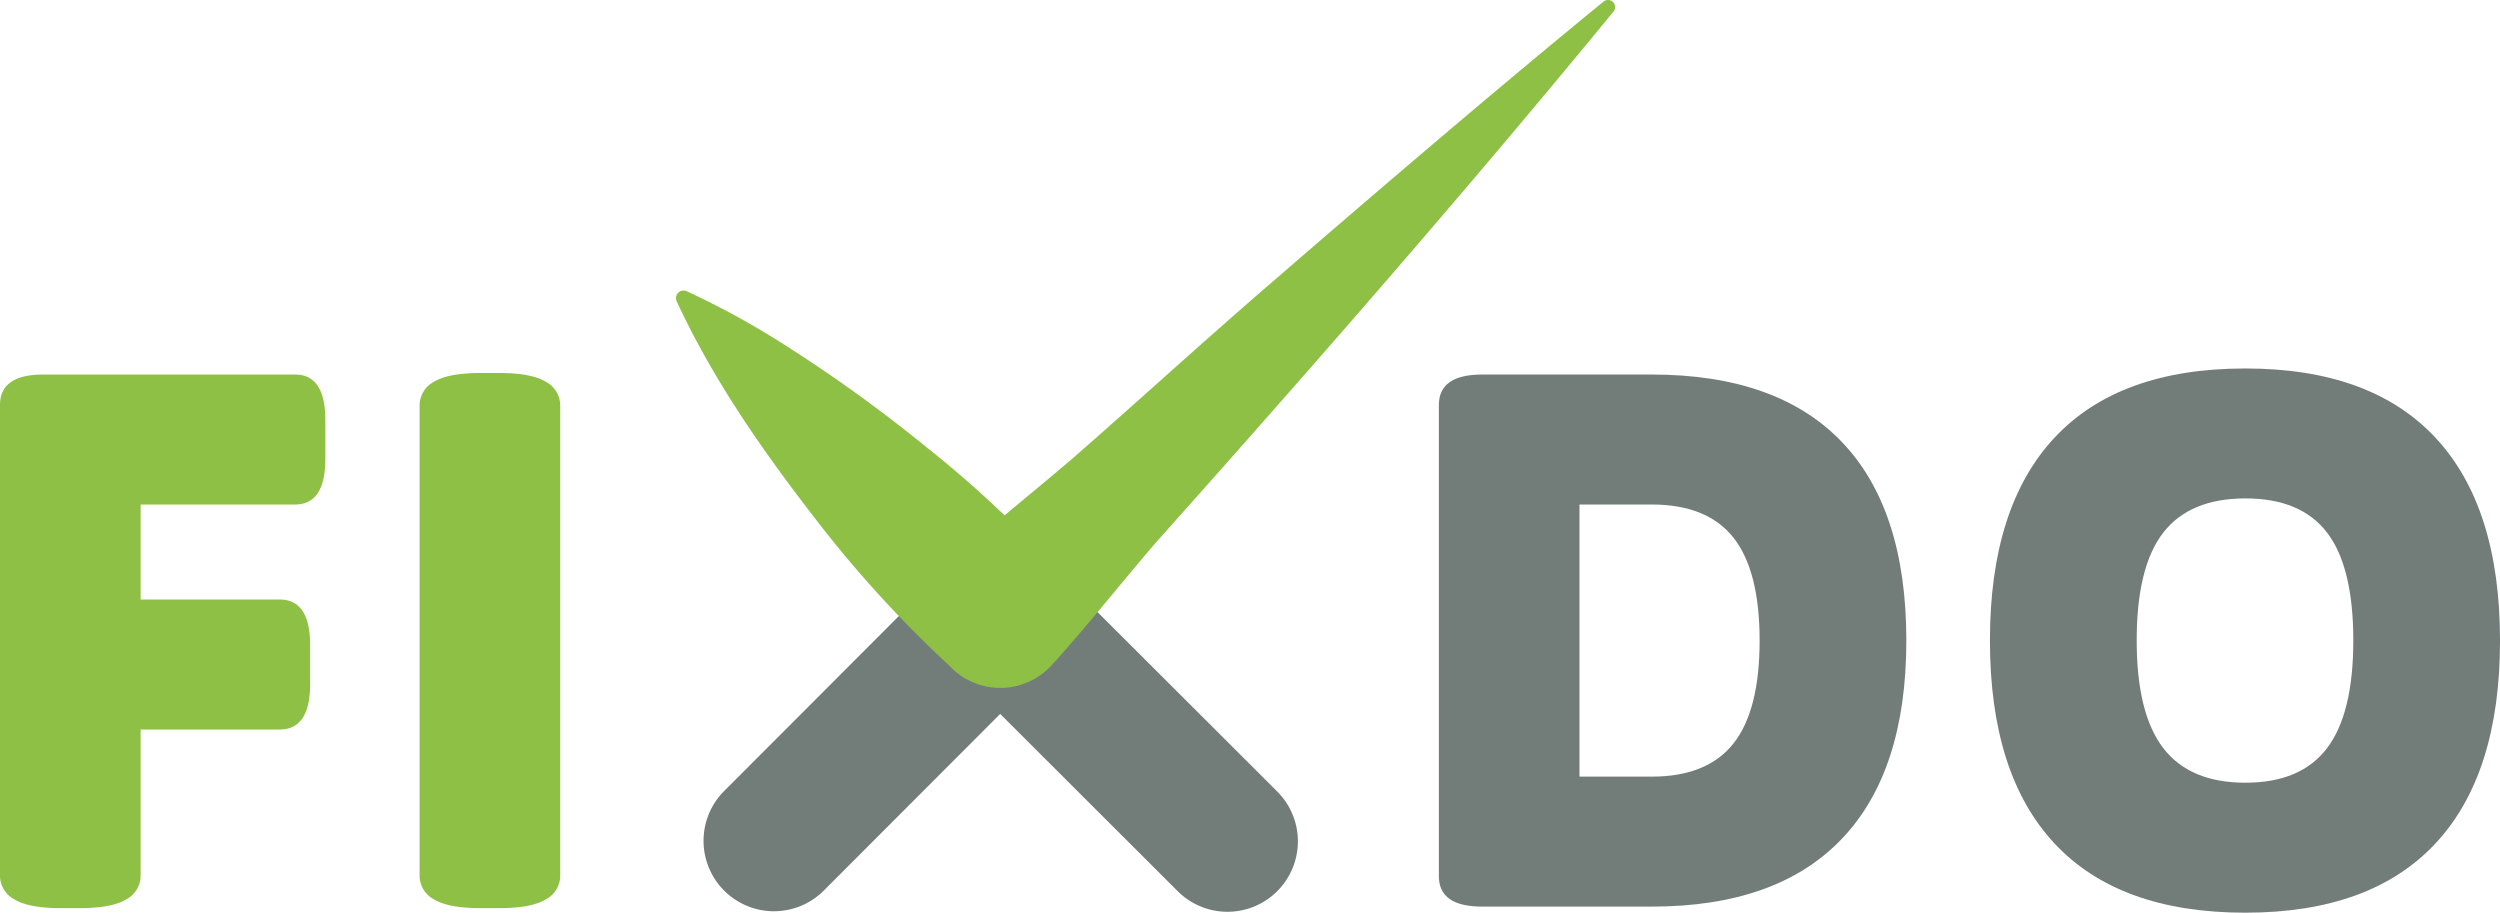
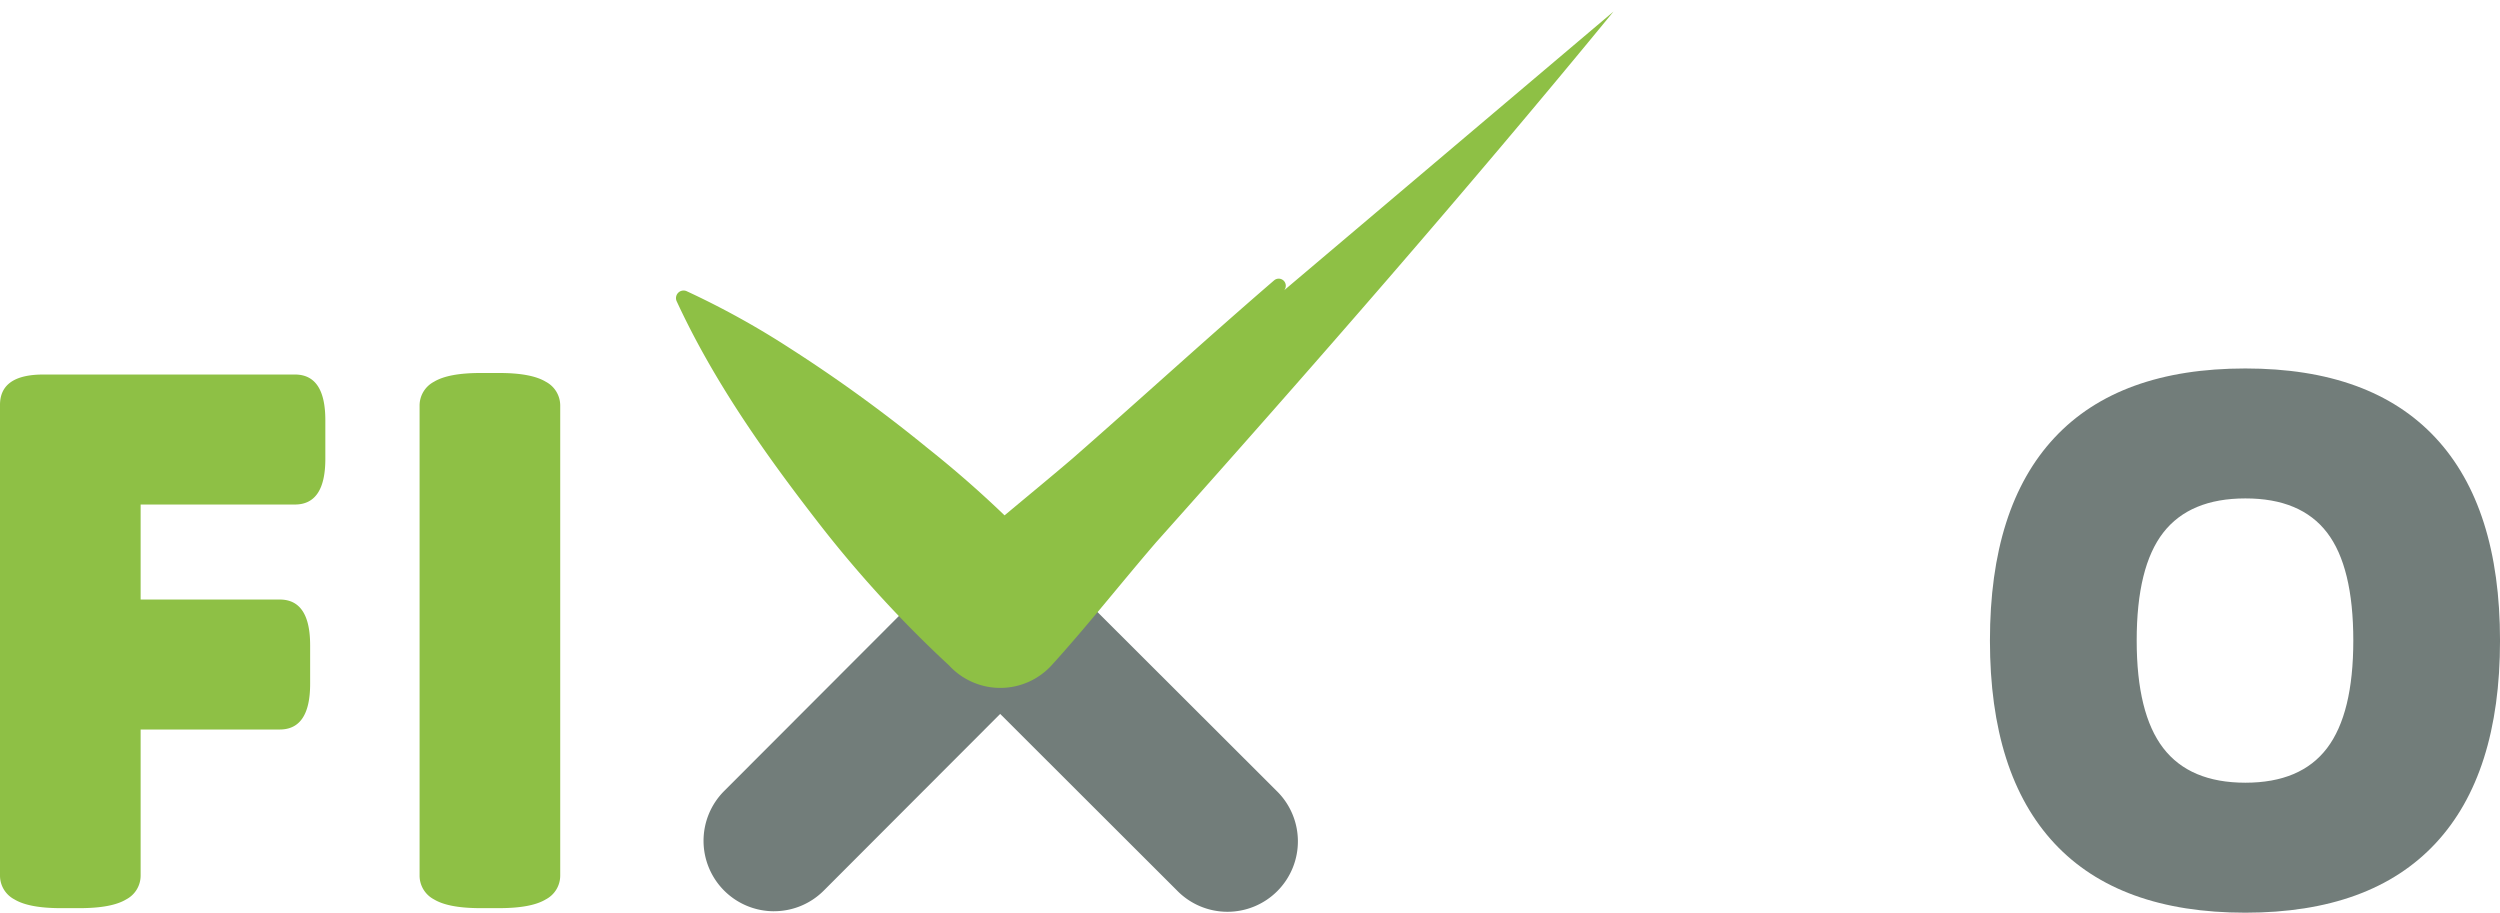
<svg xmlns="http://www.w3.org/2000/svg" id="Gruppe_98" data-name="Gruppe 98" width="413.908" height="151.108" viewBox="0 0 413.908 151.108">
  <defs>
    <clipPath id="clip-path">
      <rect id="Rechteck_16" data-name="Rechteck 16" width="413.908" height="151.108" fill="none" />
    </clipPath>
  </defs>
  <g id="Gruppe_97" data-name="Gruppe 97" clip-path="url(#clip-path)">
-     <path id="Pfad_158" data-name="Pfad 158" d="M282.94,159.874q-7.175,0-7.173-5.034V76.814q0-5.032,7.173-5.034H311q20.765,0,31.463,11.138t10.7,32.909q0,21.647-10.7,32.846T311,159.874Zm16.108-21.52H311q9.186,0,13.529-5.474t4.342-17.053q0-11.578-4.342-17.053T311,93.3H299.049Z" transform="translate(-37.544 -9.772)" fill="#727d7a" />
    <path id="Pfad_159" data-name="Pfad 159" d="M423.672,160.722q-20.892,0-31.588-11.452t-10.7-33.6q0-22.149,10.7-33.6t31.588-11.451q20.765,0,31.462,11.451t10.7,33.6q0,22.151-10.7,33.6t-31.462,11.452m0-21.52q9.185,0,13.529-5.727t4.342-17.808q0-12.2-4.342-17.871t-13.529-5.663q-9.188,0-13.592,5.663t-4.4,17.871q0,12.082,4.4,17.808t13.592,5.727" transform="translate(-51.923 -9.614)" fill="#727d7a" />
    <path id="Pfad_160" data-name="Pfad 160" d="M10.068,160.127q-5.286,0-7.677-1.447A4.438,4.438,0,0,1,0,154.715v-77.9q0-5.032,7.173-5.035H48.83q5.032,0,5.034,7.552v6.418q0,7.552-5.034,7.552H23.283v15.731h23.03q5.032,0,5.034,7.551V123q0,7.552-5.034,7.552H23.283v24.163a4.441,4.441,0,0,1-2.391,3.964q-2.392,1.447-7.677,1.447Z" transform="translate(0 -9.772)" fill="#8ec045" />
    <path id="Pfad_161" data-name="Pfad 161" d="M90.483,160.087q-5.286,0-7.677-1.447a4.439,4.439,0,0,1-2.39-3.964V76.9a4.445,4.445,0,0,1,2.39-3.965q2.391-1.445,7.677-1.447H93.63q5.287,0,7.677,1.447A4.447,4.447,0,0,1,103.7,76.9v77.775a4.441,4.441,0,0,1-2.39,3.964q-2.392,1.447-7.677,1.447Z" transform="translate(-10.948 -9.733)" fill="#8ec045" />
    <path id="Pfad_162" data-name="Pfad 162" d="M143.025,165.061a11.662,11.662,0,0,1-8.253-19.9l37.44-37.495a11.661,11.661,0,0,1,16.492-.011L226.2,145.092a11.662,11.662,0,1,1-16.48,16.5l-29.242-29.2-29.2,29.242a11.628,11.628,0,0,1-8.253,3.423" transform="translate(-14.884 -14.192)" fill="#727d7a" />
-     <path id="Pfad_163" data-name="Pfad 163" d="M281.3,1.914C256.956,31.6,231.133,61.152,205.58,89.778c-5.638,6.545-11.569,14.059-17.343,20.407a11.517,11.517,0,0,1-16.926,0A194.7,194.7,0,0,1,149.292,86.07c-8.748-11.3-17.063-23.146-23.108-36.218a1.257,1.257,0,0,1,1.648-1.65,137.763,137.763,0,0,1,16.983,9.374A244.88,244.88,0,0,1,167.741,74.19a180.017,180.017,0,0,1,20.493,19.05l-16.926,0c6.357-5.745,13.859-11.719,20.421-17.327,11.185-9.783,22.135-19.807,33.4-29.511C242.625,31.27,261.793,14.866,279.65.264a1.172,1.172,0,0,1,1.649,1.65" transform="translate(-14.164 0)" fill="#8ec045" />
+     <path id="Pfad_163" data-name="Pfad 163" d="M281.3,1.914C256.956,31.6,231.133,61.152,205.58,89.778c-5.638,6.545-11.569,14.059-17.343,20.407a11.517,11.517,0,0,1-16.926,0A194.7,194.7,0,0,1,149.292,86.07c-8.748-11.3-17.063-23.146-23.108-36.218a1.257,1.257,0,0,1,1.648-1.65,137.763,137.763,0,0,1,16.983,9.374A244.88,244.88,0,0,1,167.741,74.19a180.017,180.017,0,0,1,20.493,19.05l-16.926,0c6.357-5.745,13.859-11.719,20.421-17.327,11.185-9.783,22.135-19.807,33.4-29.511a1.172,1.172,0,0,1,1.649,1.65" transform="translate(-14.164 0)" fill="#8ec045" />
  </g>
</svg>